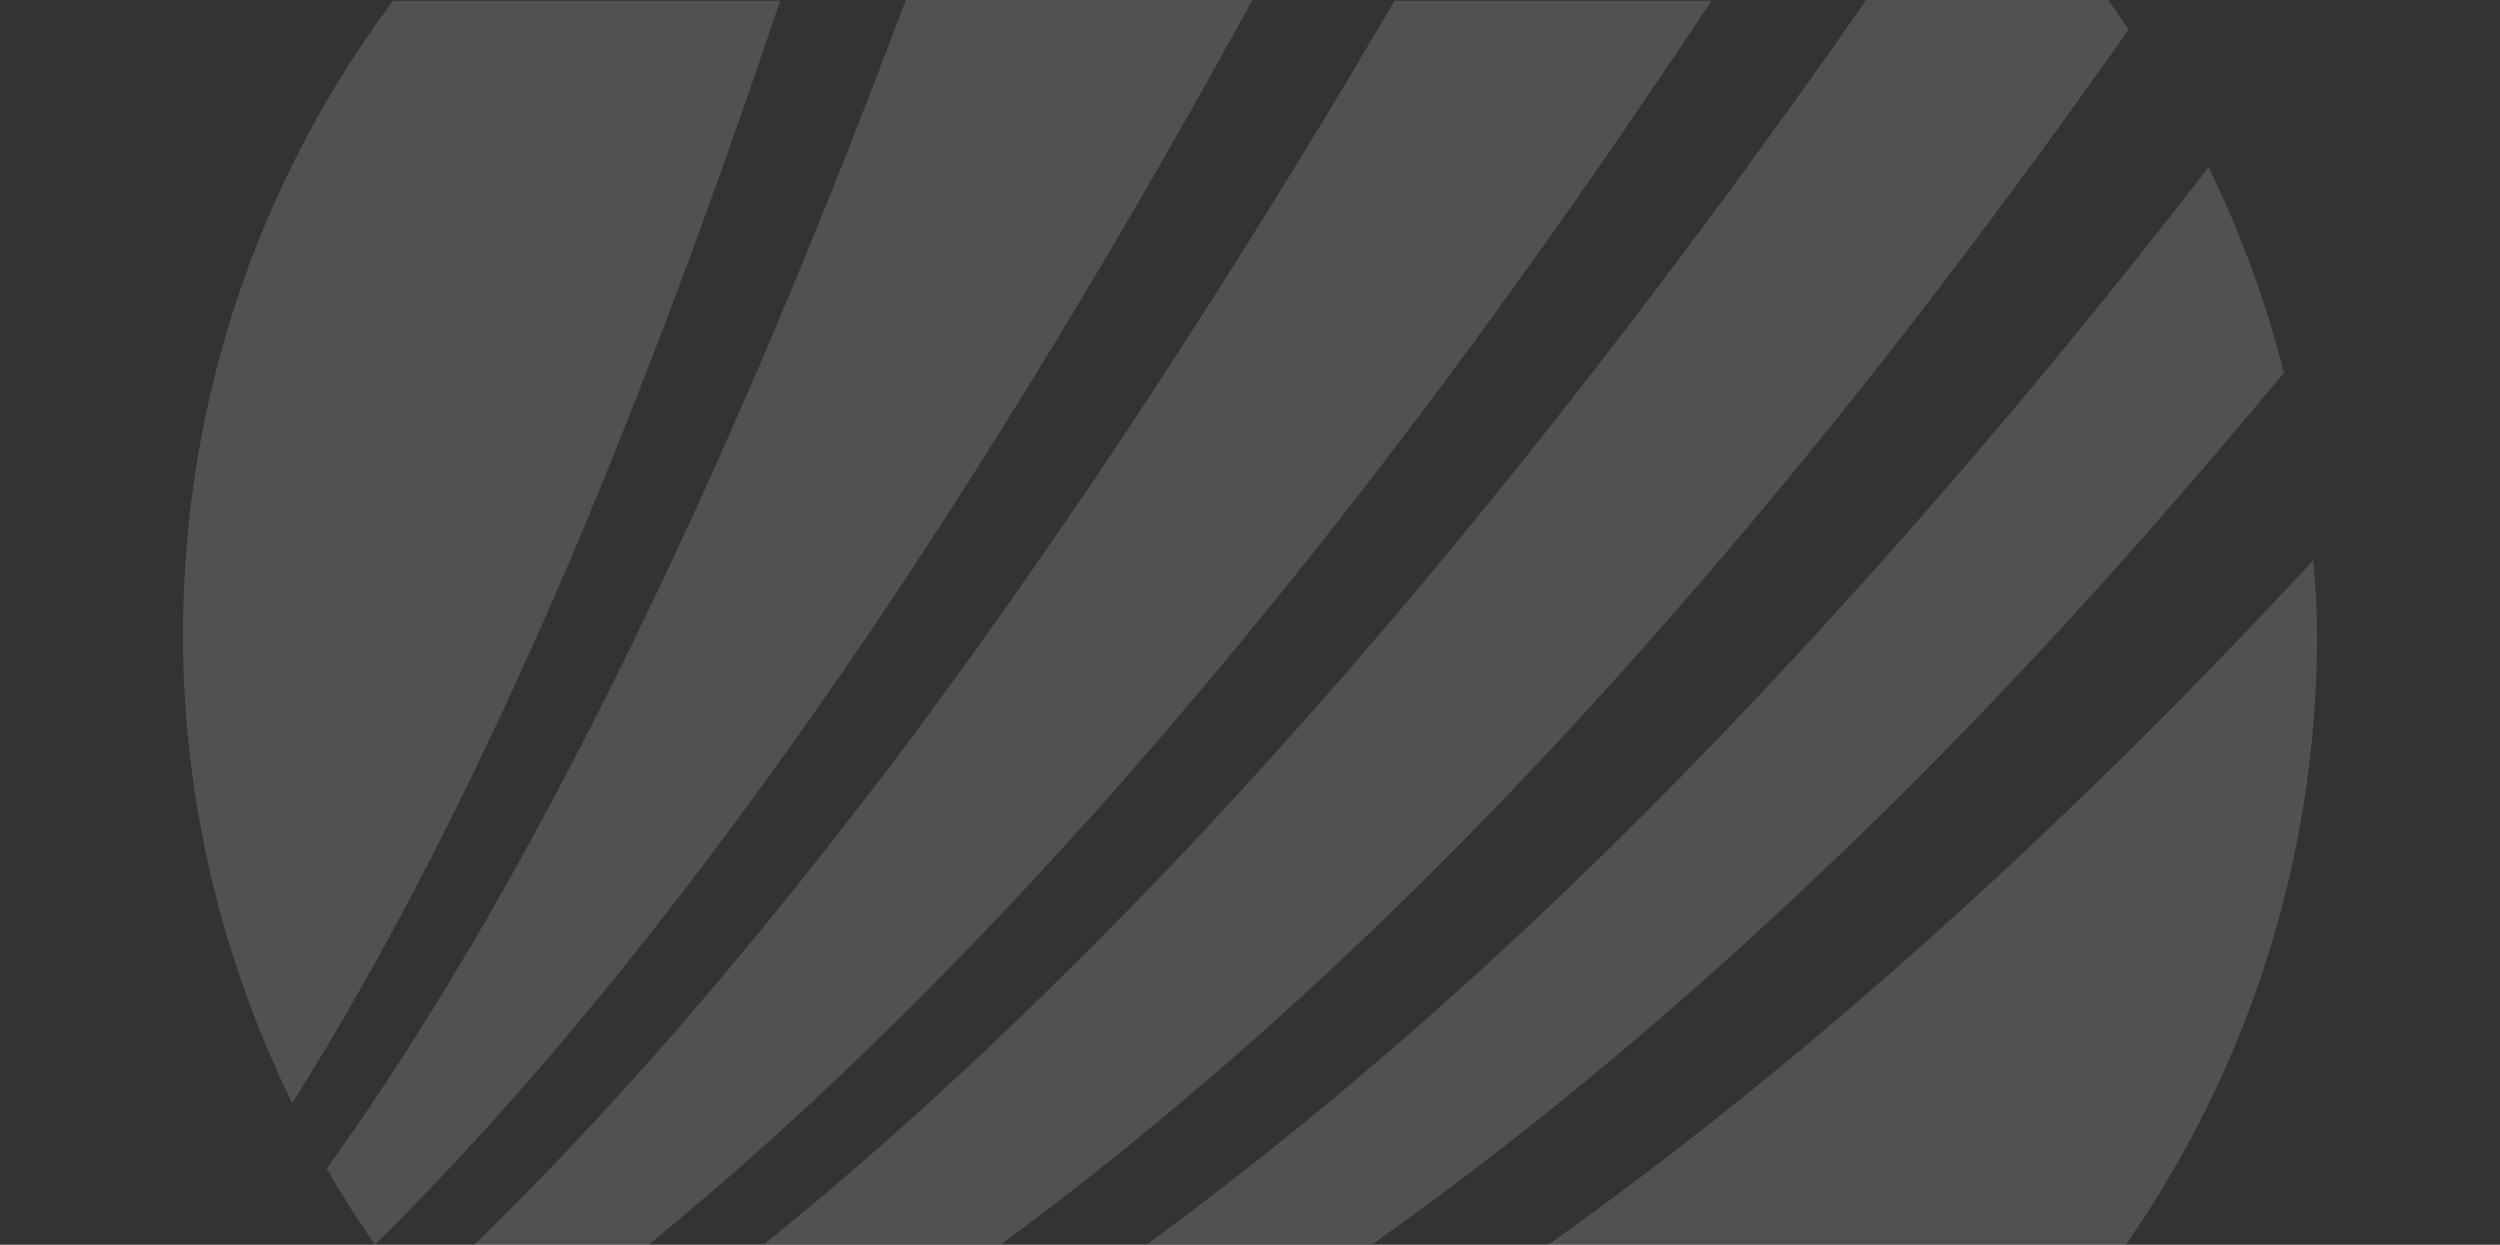
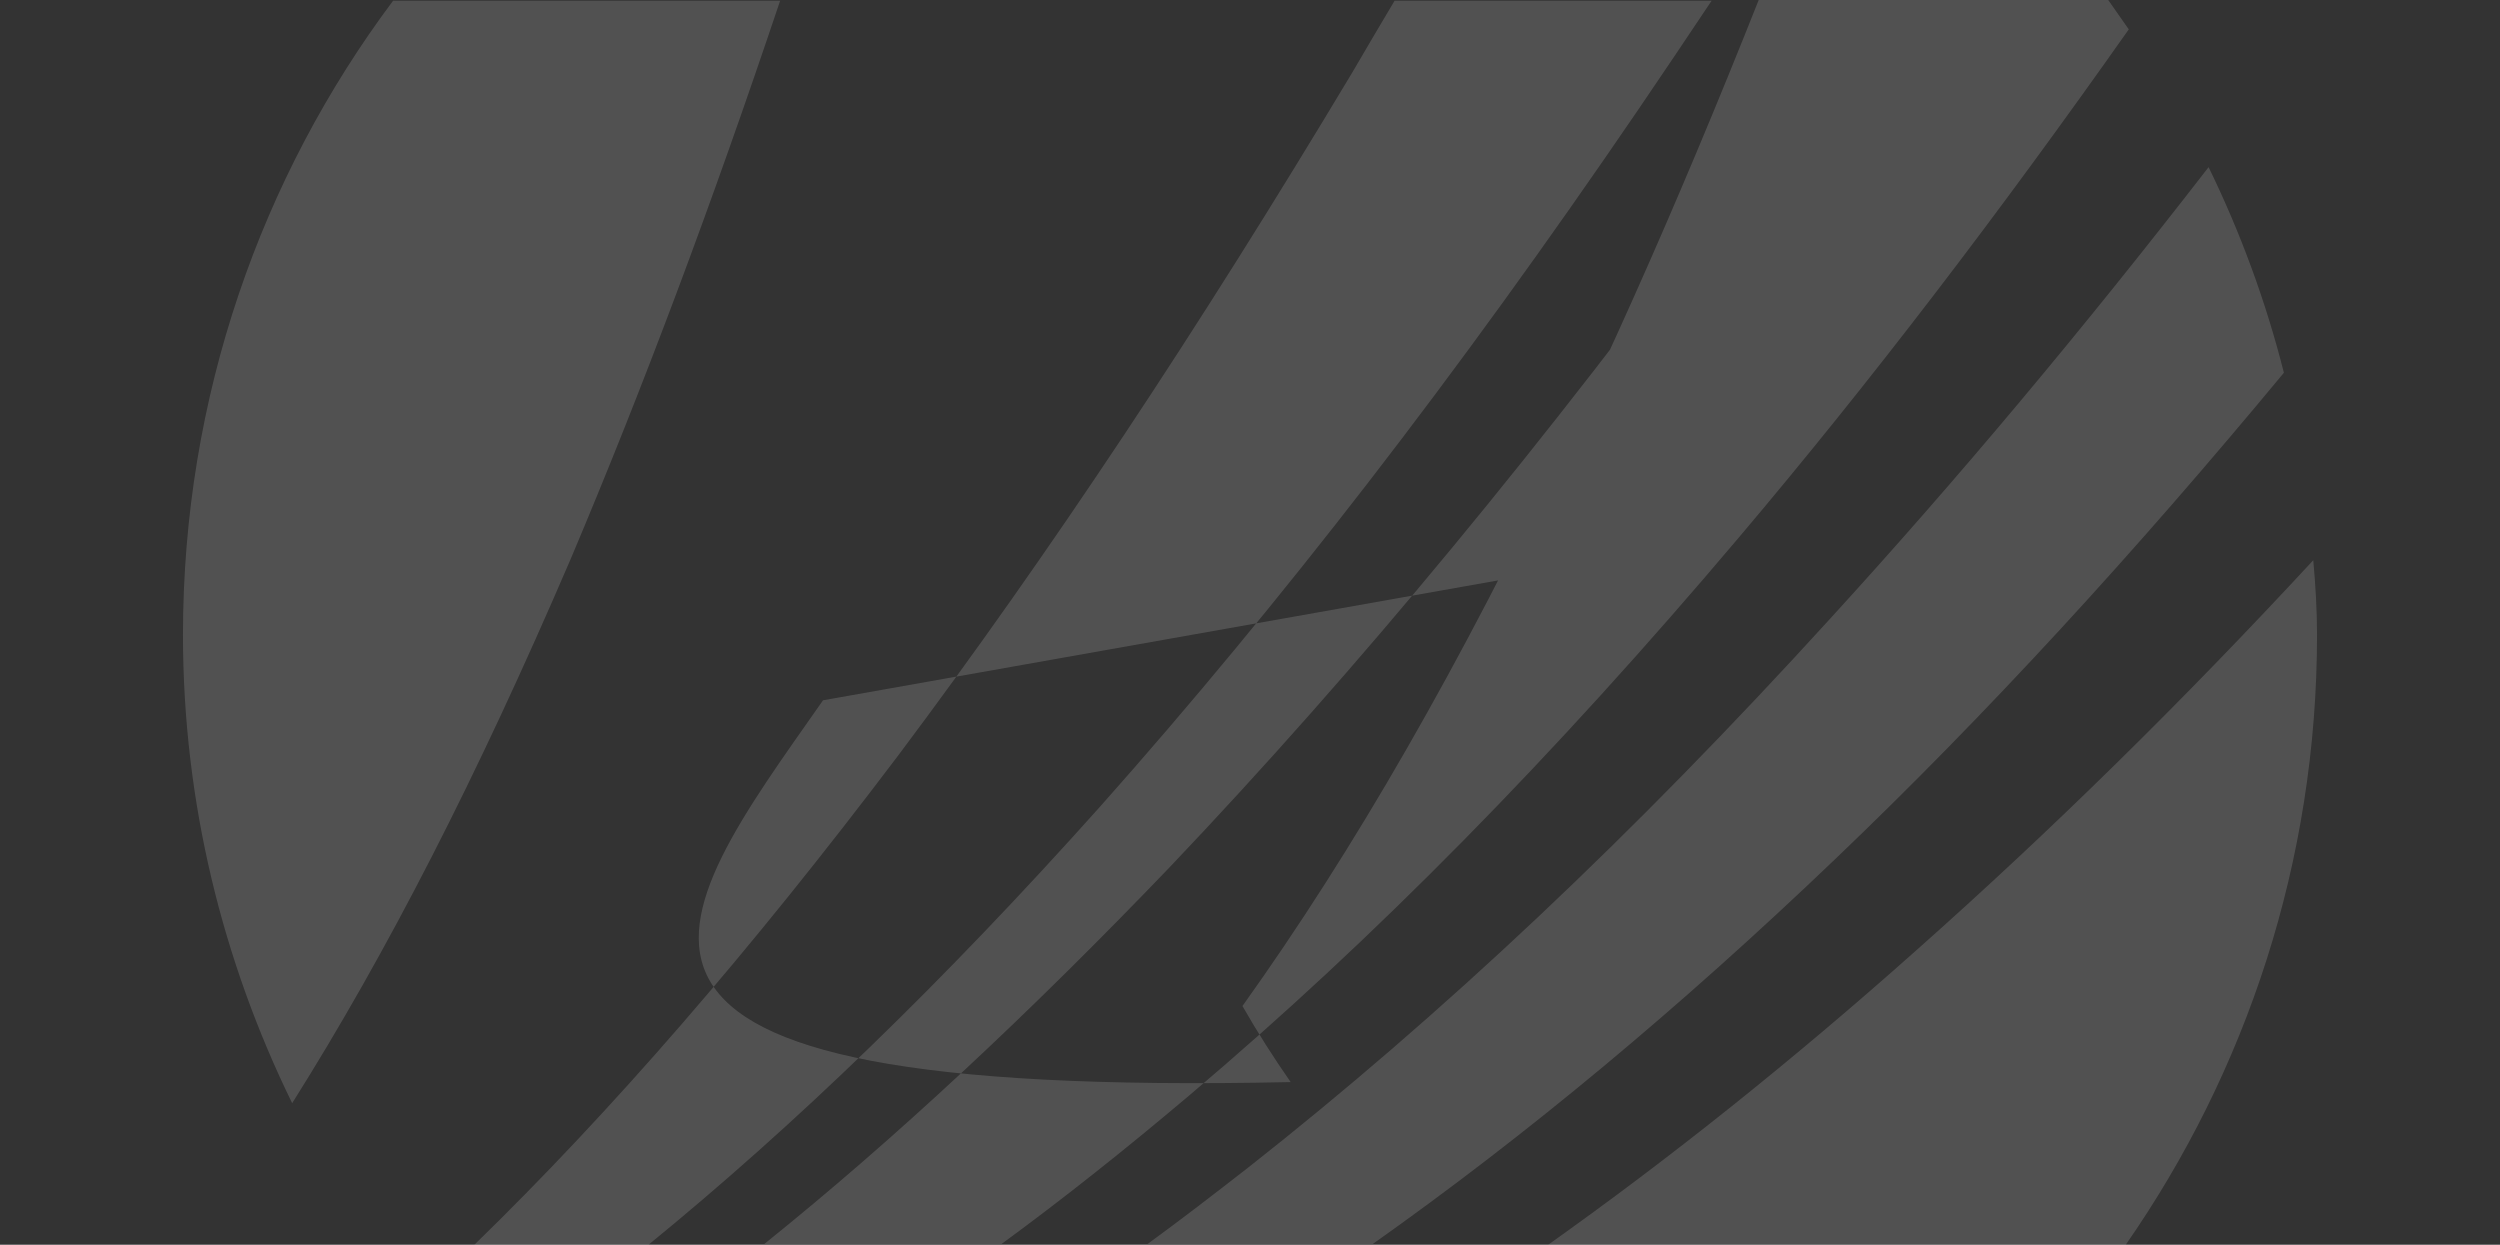
<svg xmlns="http://www.w3.org/2000/svg" version="1.1" id="Layer_1" x="0px" y="0px" viewBox="0 0 332 165.3" style="enable-background:new 0 0 332 165.3;" xml:space="preserve">
  <rect x="0" y="0" width="332" height="165.3" fill="#333333" stroke="none" />
  <style type="text/css"> .st0{opacity:0.15;fill:#FFFFFF;} </style>
-   <path class="st0" d="M307.7,84.3c0,30.1-9.4,58-25.4,81h-76.7c16.2-11.5,32.5-24.5,49-39.2c17.8-15.8,35.2-32.9,52.6-51.7 C307.5,77.7,307.7,81,307.7,84.3z M303.3,49.5c-2.4-9.5-5.8-18.7-10-27.3c-16.8,21.7-33.3,41.4-50.2,59.9 c-26.3,28.9-51.6,52.7-77.4,73c-4.5,3.5-8.9,6.9-13.3,10.1h29.9c20.5-14.5,40.7-31.3,61.4-51.1C263.9,94.8,283.5,73.4,303.3,49.5z M146.2,107c23.8-26.8,47.2-57,71.4-92.5c3.2-4.7,6.5-9.6,9.7-14.4h-42.1c-1.9,3.2-3.8,6.4-5.6,9.5c-20.5,34.2-40.2,63.9-60.3,90.7 c-19.8,26.2-38.1,47.3-56.4,65.1H86C105.5,149.5,125.2,130.5,146.2,107z M230.9,71.4c17.6-20.8,34.6-43.1,51.8-67.5 c-0.9-1.3-1.9-2.7-2.8-4h-32c-5.6,8.1-11.3,16-17,23.8c-25.8,35.2-50.5,65.1-75.6,91.5c-18.8,19.6-36.5,36.1-53.8,50H133 c8.2-6,16.5-12.6,24.9-19.7C182.4,124.8,206.3,100.5,230.9,71.4z M109.3,93c18.7-26.9,37.1-56.8,56.2-91.5c0.3-0.5,0.5-1,0.8-1.5 h-46c-11.1,29.5-22,55.5-33.3,79.2c-14.8,31-28.8,55.3-43.6,76c2,3.5,4.1,6.8,6.4,10.1C69.4,145.9,88.5,122.7,109.3,93z M24.3,84.3 c0,22.3,5.3,43.4,14.5,62.2c12.6-20,24.5-43.2,37-72.3c9.6-22.7,18.7-47,27.8-74.1H52.2C34.7,23.5,24.3,52.7,24.3,84.3z" />
+   <path class="st0" d="M307.7,84.3c0,30.1-9.4,58-25.4,81h-76.7c16.2-11.5,32.5-24.5,49-39.2c17.8-15.8,35.2-32.9,52.6-51.7 C307.5,77.7,307.7,81,307.7,84.3z M303.3,49.5c-2.4-9.5-5.8-18.7-10-27.3c-16.8,21.7-33.3,41.4-50.2,59.9 c-26.3,28.9-51.6,52.7-77.4,73c-4.5,3.5-8.9,6.9-13.3,10.1h29.9c20.5-14.5,40.7-31.3,61.4-51.1C263.9,94.8,283.5,73.4,303.3,49.5z M146.2,107c23.8-26.8,47.2-57,71.4-92.5c3.2-4.7,6.5-9.6,9.7-14.4h-42.1c-1.9,3.2-3.8,6.4-5.6,9.5c-20.5,34.2-40.2,63.9-60.3,90.7 c-19.8,26.2-38.1,47.3-56.4,65.1H86C105.5,149.5,125.2,130.5,146.2,107z M230.9,71.4c17.6-20.8,34.6-43.1,51.8-67.5 c-0.9-1.3-1.9-2.7-2.8-4h-32c-5.6,8.1-11.3,16-17,23.8c-25.8,35.2-50.5,65.1-75.6,91.5c-18.8,19.6-36.5,36.1-53.8,50H133 c8.2-6,16.5-12.6,24.9-19.7C182.4,124.8,206.3,100.5,230.9,71.4z c18.7-26.9,37.1-56.8,56.2-91.5c0.3-0.5,0.5-1,0.8-1.5 h-46c-11.1,29.5-22,55.5-33.3,79.2c-14.8,31-28.8,55.3-43.6,76c2,3.5,4.1,6.8,6.4,10.1C69.4,145.9,88.5,122.7,109.3,93z M24.3,84.3 c0,22.3,5.3,43.4,14.5,62.2c12.6-20,24.5-43.2,37-72.3c9.6-22.7,18.7-47,27.8-74.1H52.2C34.7,23.5,24.3,52.7,24.3,84.3z" />
</svg>